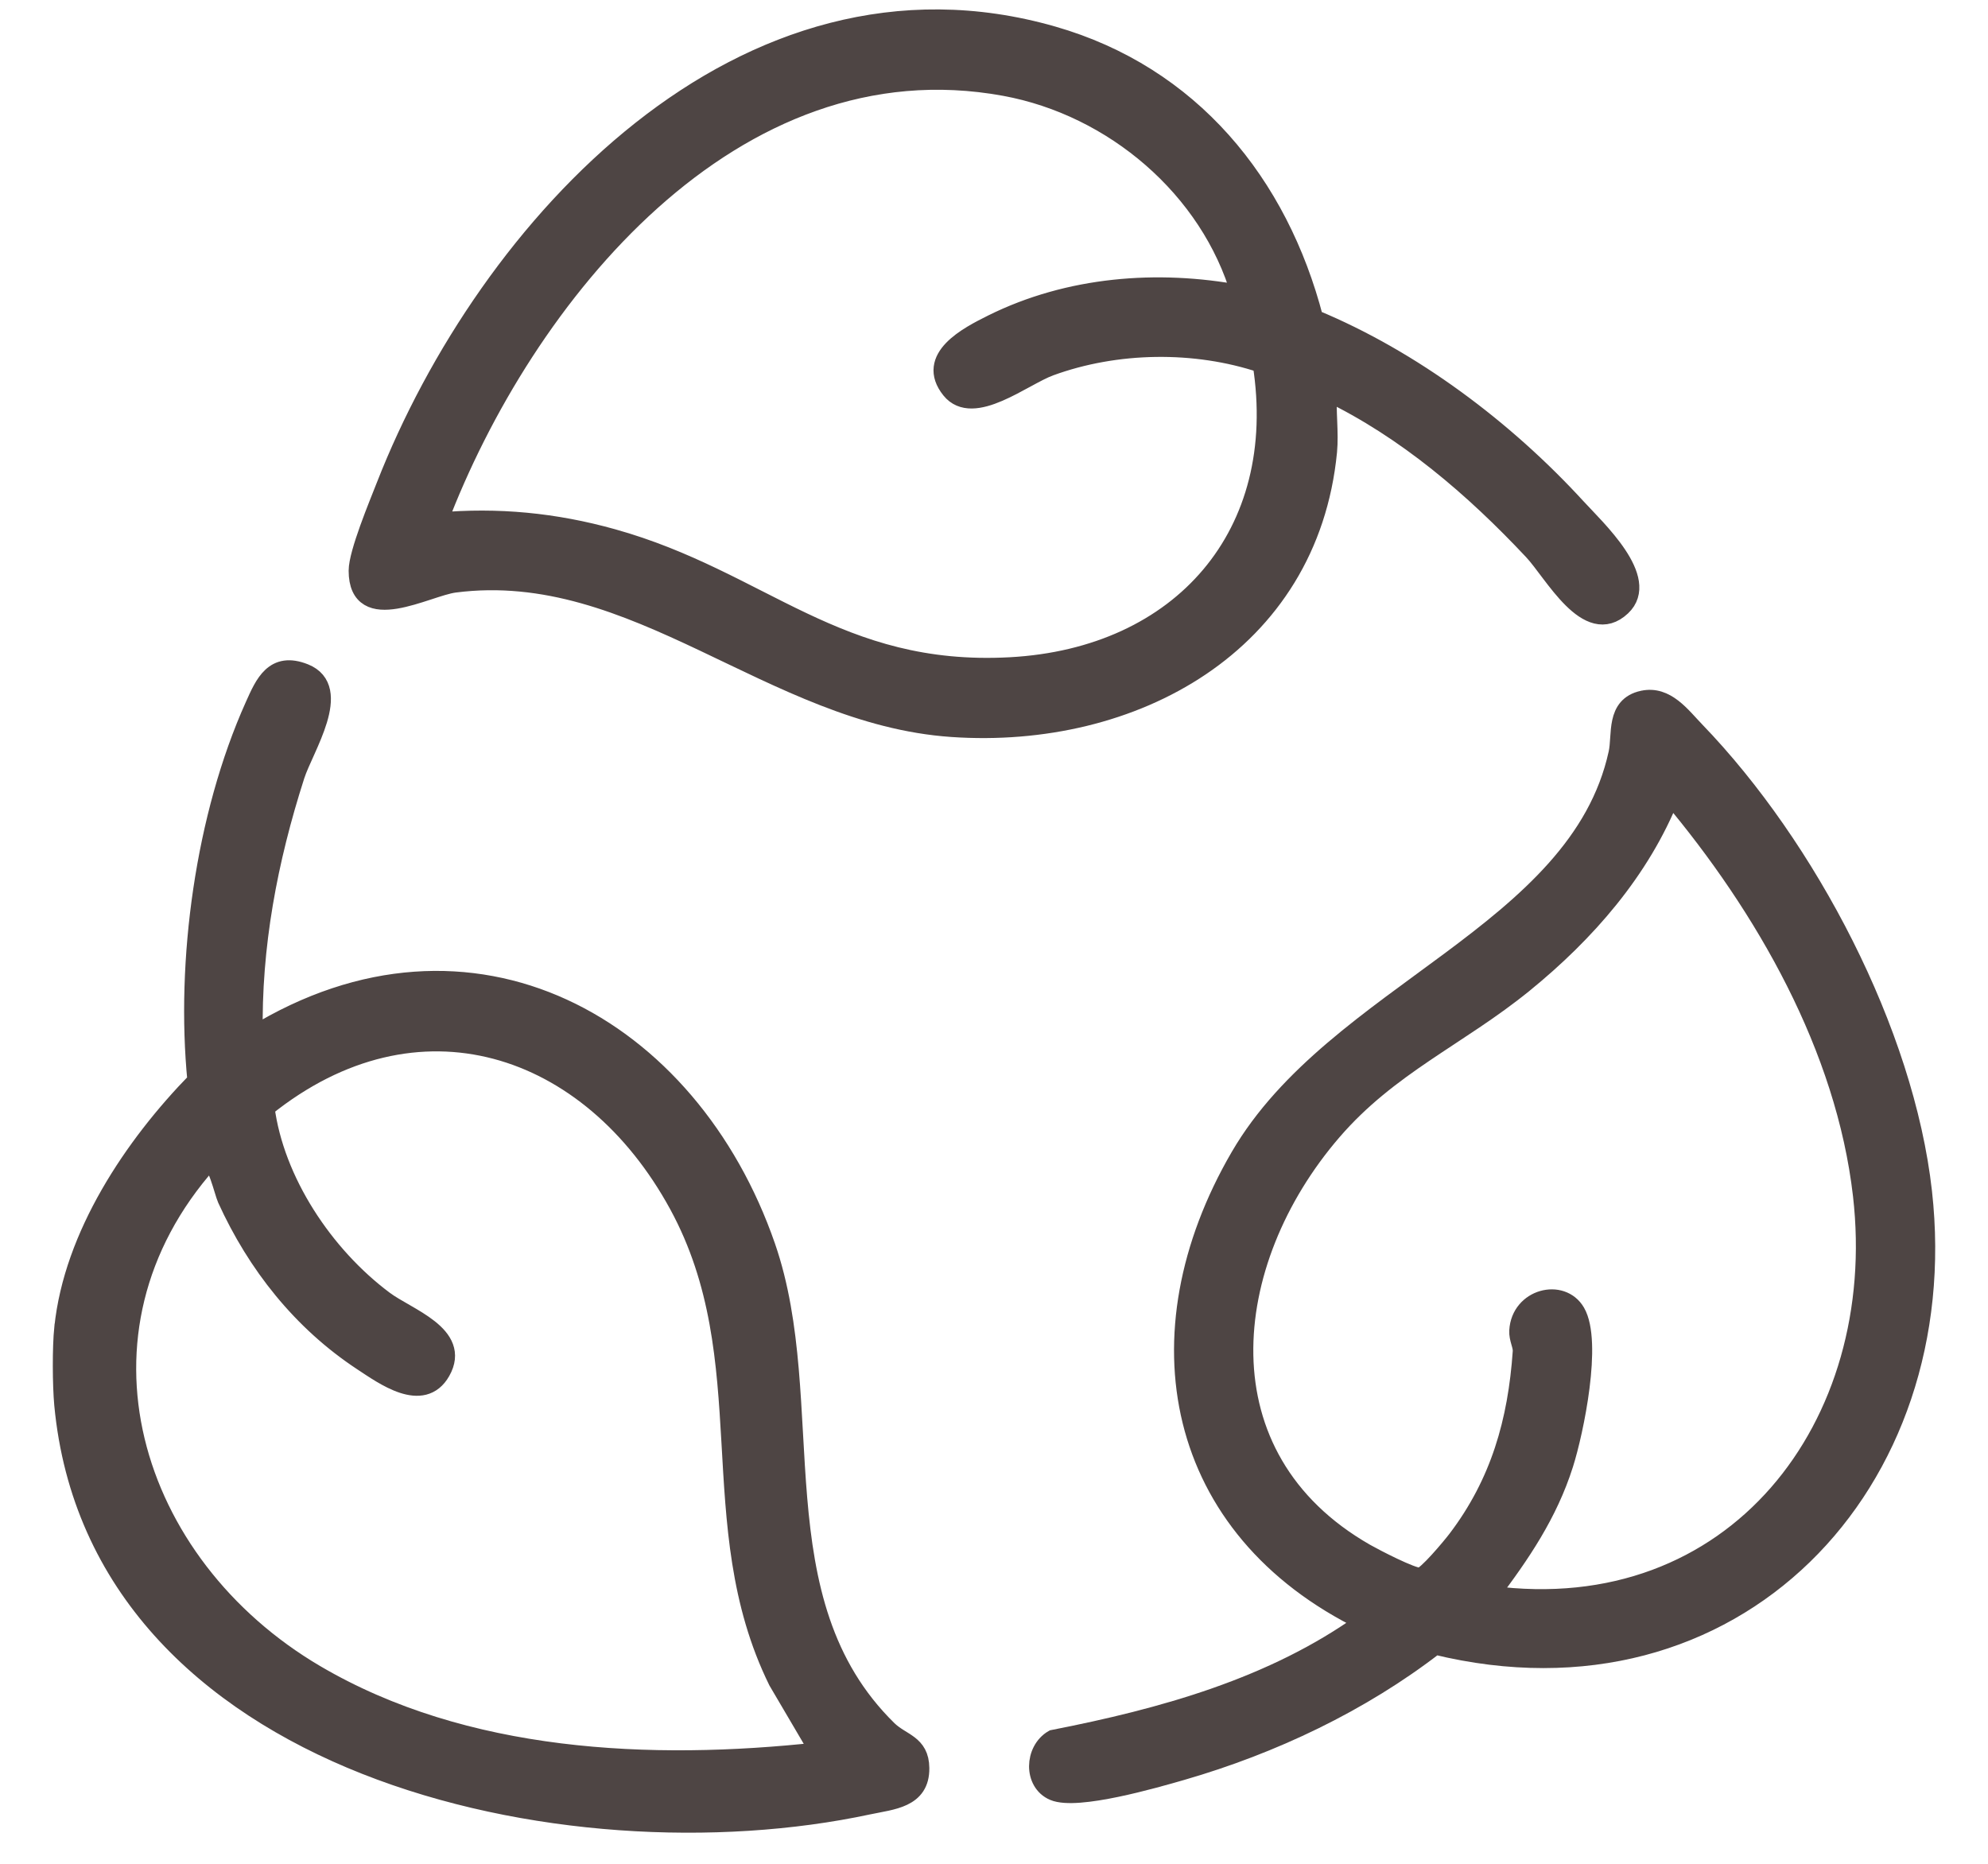
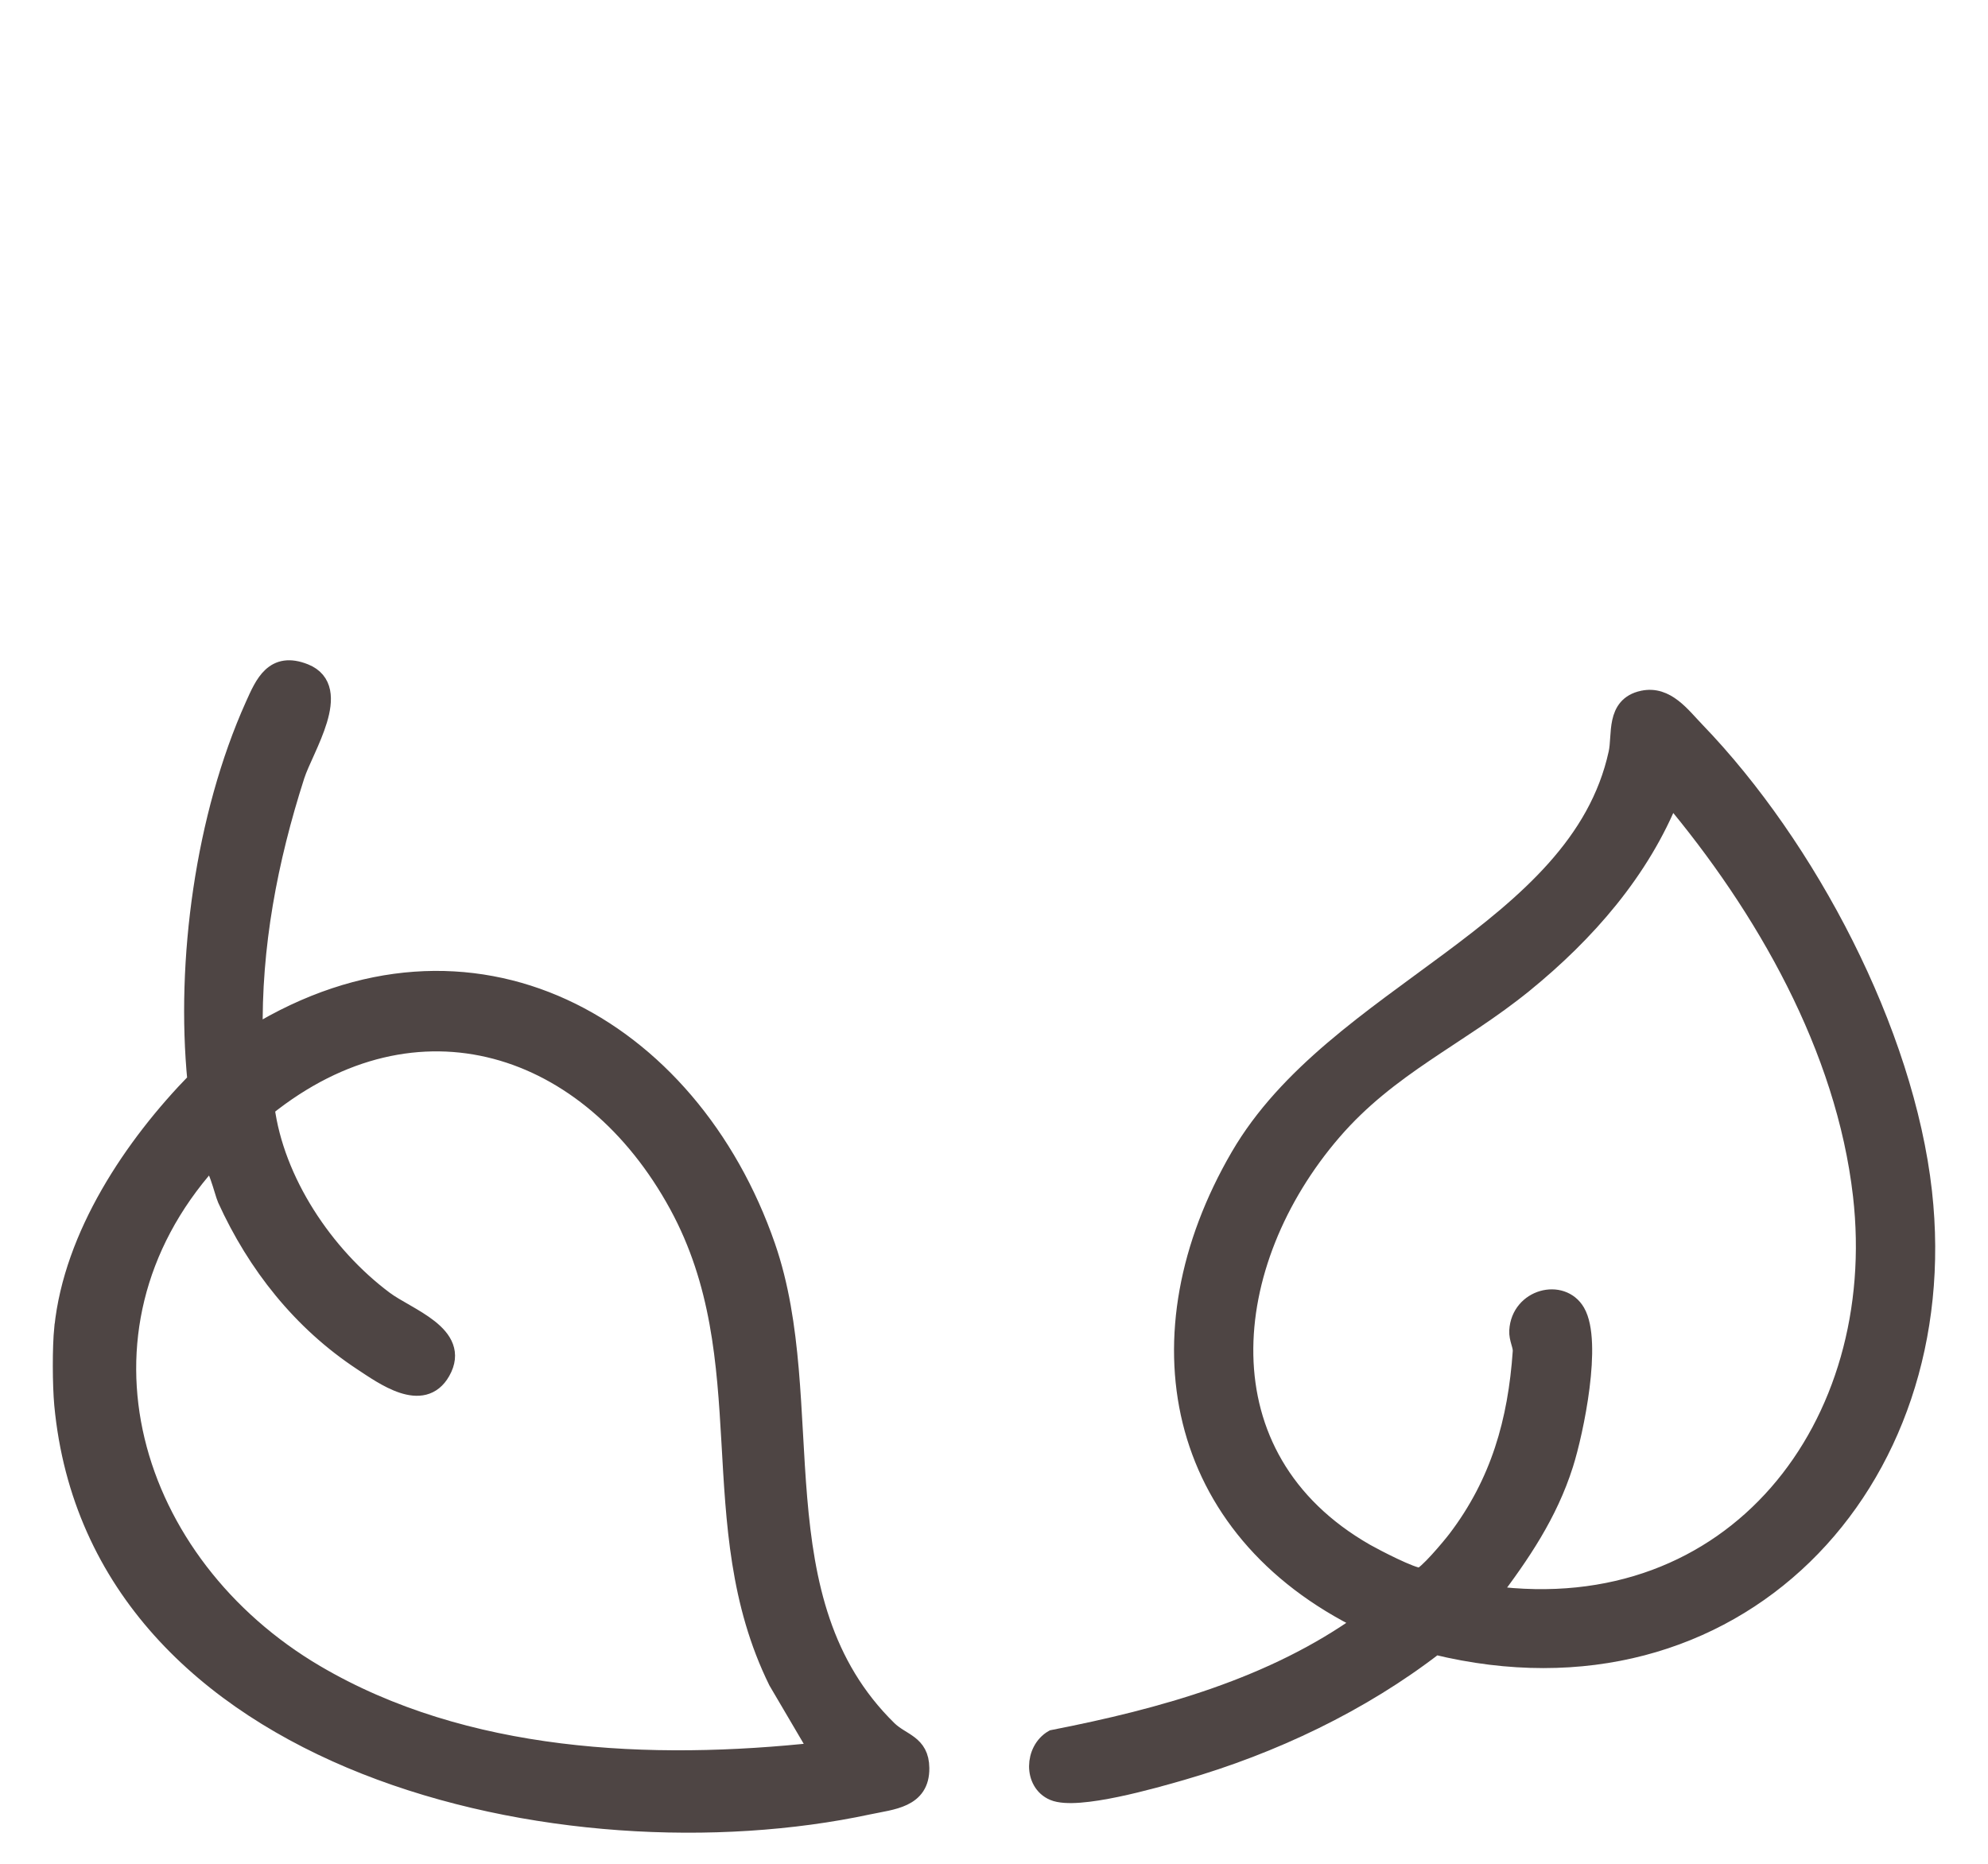
<svg xmlns="http://www.w3.org/2000/svg" fill="none" viewBox="0 0 32 30" height="30" width="32">
  <path stroke-width="0.3" stroke="#4E4544" fill="#4E4544" d="M1.024 21.373C1.177 19.889 2.143 18.444 3.167 17.397C2.978 15.475 3.294 13.141 4.094 11.361C4.254 11.003 4.411 10.636 4.903 10.833C5.533 11.086 4.897 12.041 4.755 12.481C4.318 13.841 4.052 15.234 4.08 16.669C7.588 14.513 11.102 16.511 12.332 20.064C13.204 22.581 12.171 25.764 14.292 27.843C14.511 28.057 14.805 28.064 14.809 28.459C14.816 28.956 14.358 28.976 13.975 29.058C9.114 30.099 1.572 28.443 1.023 22.608C0.994 22.29 0.991 21.689 1.023 21.374L1.024 21.373ZM13.185 28.194L12.517 27.058C11.274 24.53 12.281 21.894 10.92 19.393C9.502 16.79 6.712 15.863 4.269 17.828C4.423 19.011 5.216 20.205 6.182 20.927C6.553 21.206 7.434 21.486 7.101 22.074C6.803 22.602 6.171 22.137 5.834 21.916C4.854 21.271 4.128 20.35 3.649 19.297C3.599 19.187 3.481 18.649 3.36 18.697C0.921 21.435 2.083 25.187 5.08 26.948C7.477 28.356 10.469 28.49 13.185 28.194Z" />
-   <path stroke-width="0.3" stroke="#4E4544" fill="#4E4544" d="M21.372 7.268C21.069 10.372 18.237 11.913 15.323 11.713C12.421 11.514 10.235 9.012 7.316 9.389C6.867 9.448 5.763 10.09 5.762 9.186C5.762 8.903 6.087 8.125 6.206 7.821C7.84 3.646 11.964 -0.855 16.943 0.571C19.165 1.208 20.585 2.951 21.151 5.132C22.732 5.786 24.225 6.911 25.376 8.167C25.696 8.516 26.571 9.323 26.103 9.764C25.557 10.279 25.004 9.215 24.674 8.865C23.724 7.852 22.634 6.916 21.372 6.308C21.35 6.618 21.401 6.962 21.372 7.267L21.372 7.268ZM19.969 4.739C19.472 3.033 17.924 1.716 16.174 1.395C11.789 0.591 8.429 4.779 7.053 8.4C8.01 8.314 8.932 8.404 9.859 8.663C12.264 9.334 13.472 10.879 16.261 10.729C19.016 10.58 20.745 8.597 20.313 5.852C19.235 5.492 17.968 5.511 16.901 5.901C16.466 6.06 15.664 6.72 15.303 6.272C14.892 5.761 15.578 5.409 15.974 5.212C17.205 4.601 18.63 4.488 19.97 4.74L19.969 4.739Z" />
  <path stroke-width="0.3" stroke="#4E4544" fill="#4E4544" d="M26.444 11.266C26.82 11.184 27.064 11.529 27.296 11.769C29.091 13.631 30.661 16.61 30.949 19.186C31.473 23.879 27.918 27.66 23.101 26.483C21.905 27.408 20.477 28.085 19.023 28.505C18.586 28.631 17.337 28.992 16.962 28.833C16.625 28.691 16.642 28.174 16.952 27.994C18.71 27.65 20.496 27.158 21.962 26.102C18.89 24.606 18.291 21.48 19.956 18.618C21.494 15.975 25.406 15.031 26.041 12.127C26.107 11.829 25.994 11.364 26.443 11.266L26.444 11.266ZM23.981 25.673C27.928 26.2 30.401 22.946 29.976 19.238C29.703 16.864 28.407 14.602 26.892 12.8C26.411 14.011 25.53 15.015 24.527 15.831C23.478 16.684 22.358 17.15 21.446 18.209C19.634 20.312 19.289 23.459 21.982 24.997C22.134 25.083 22.726 25.391 22.859 25.385C22.959 25.38 23.363 24.894 23.452 24.777C24.142 23.868 24.422 22.881 24.5 21.755C24.507 21.656 24.436 21.546 24.444 21.418C24.475 20.892 25.138 20.727 25.367 21.123C25.641 21.596 25.345 23.034 25.175 23.569C24.922 24.366 24.481 25.015 23.982 25.674L23.981 25.673Z" />
</svg>